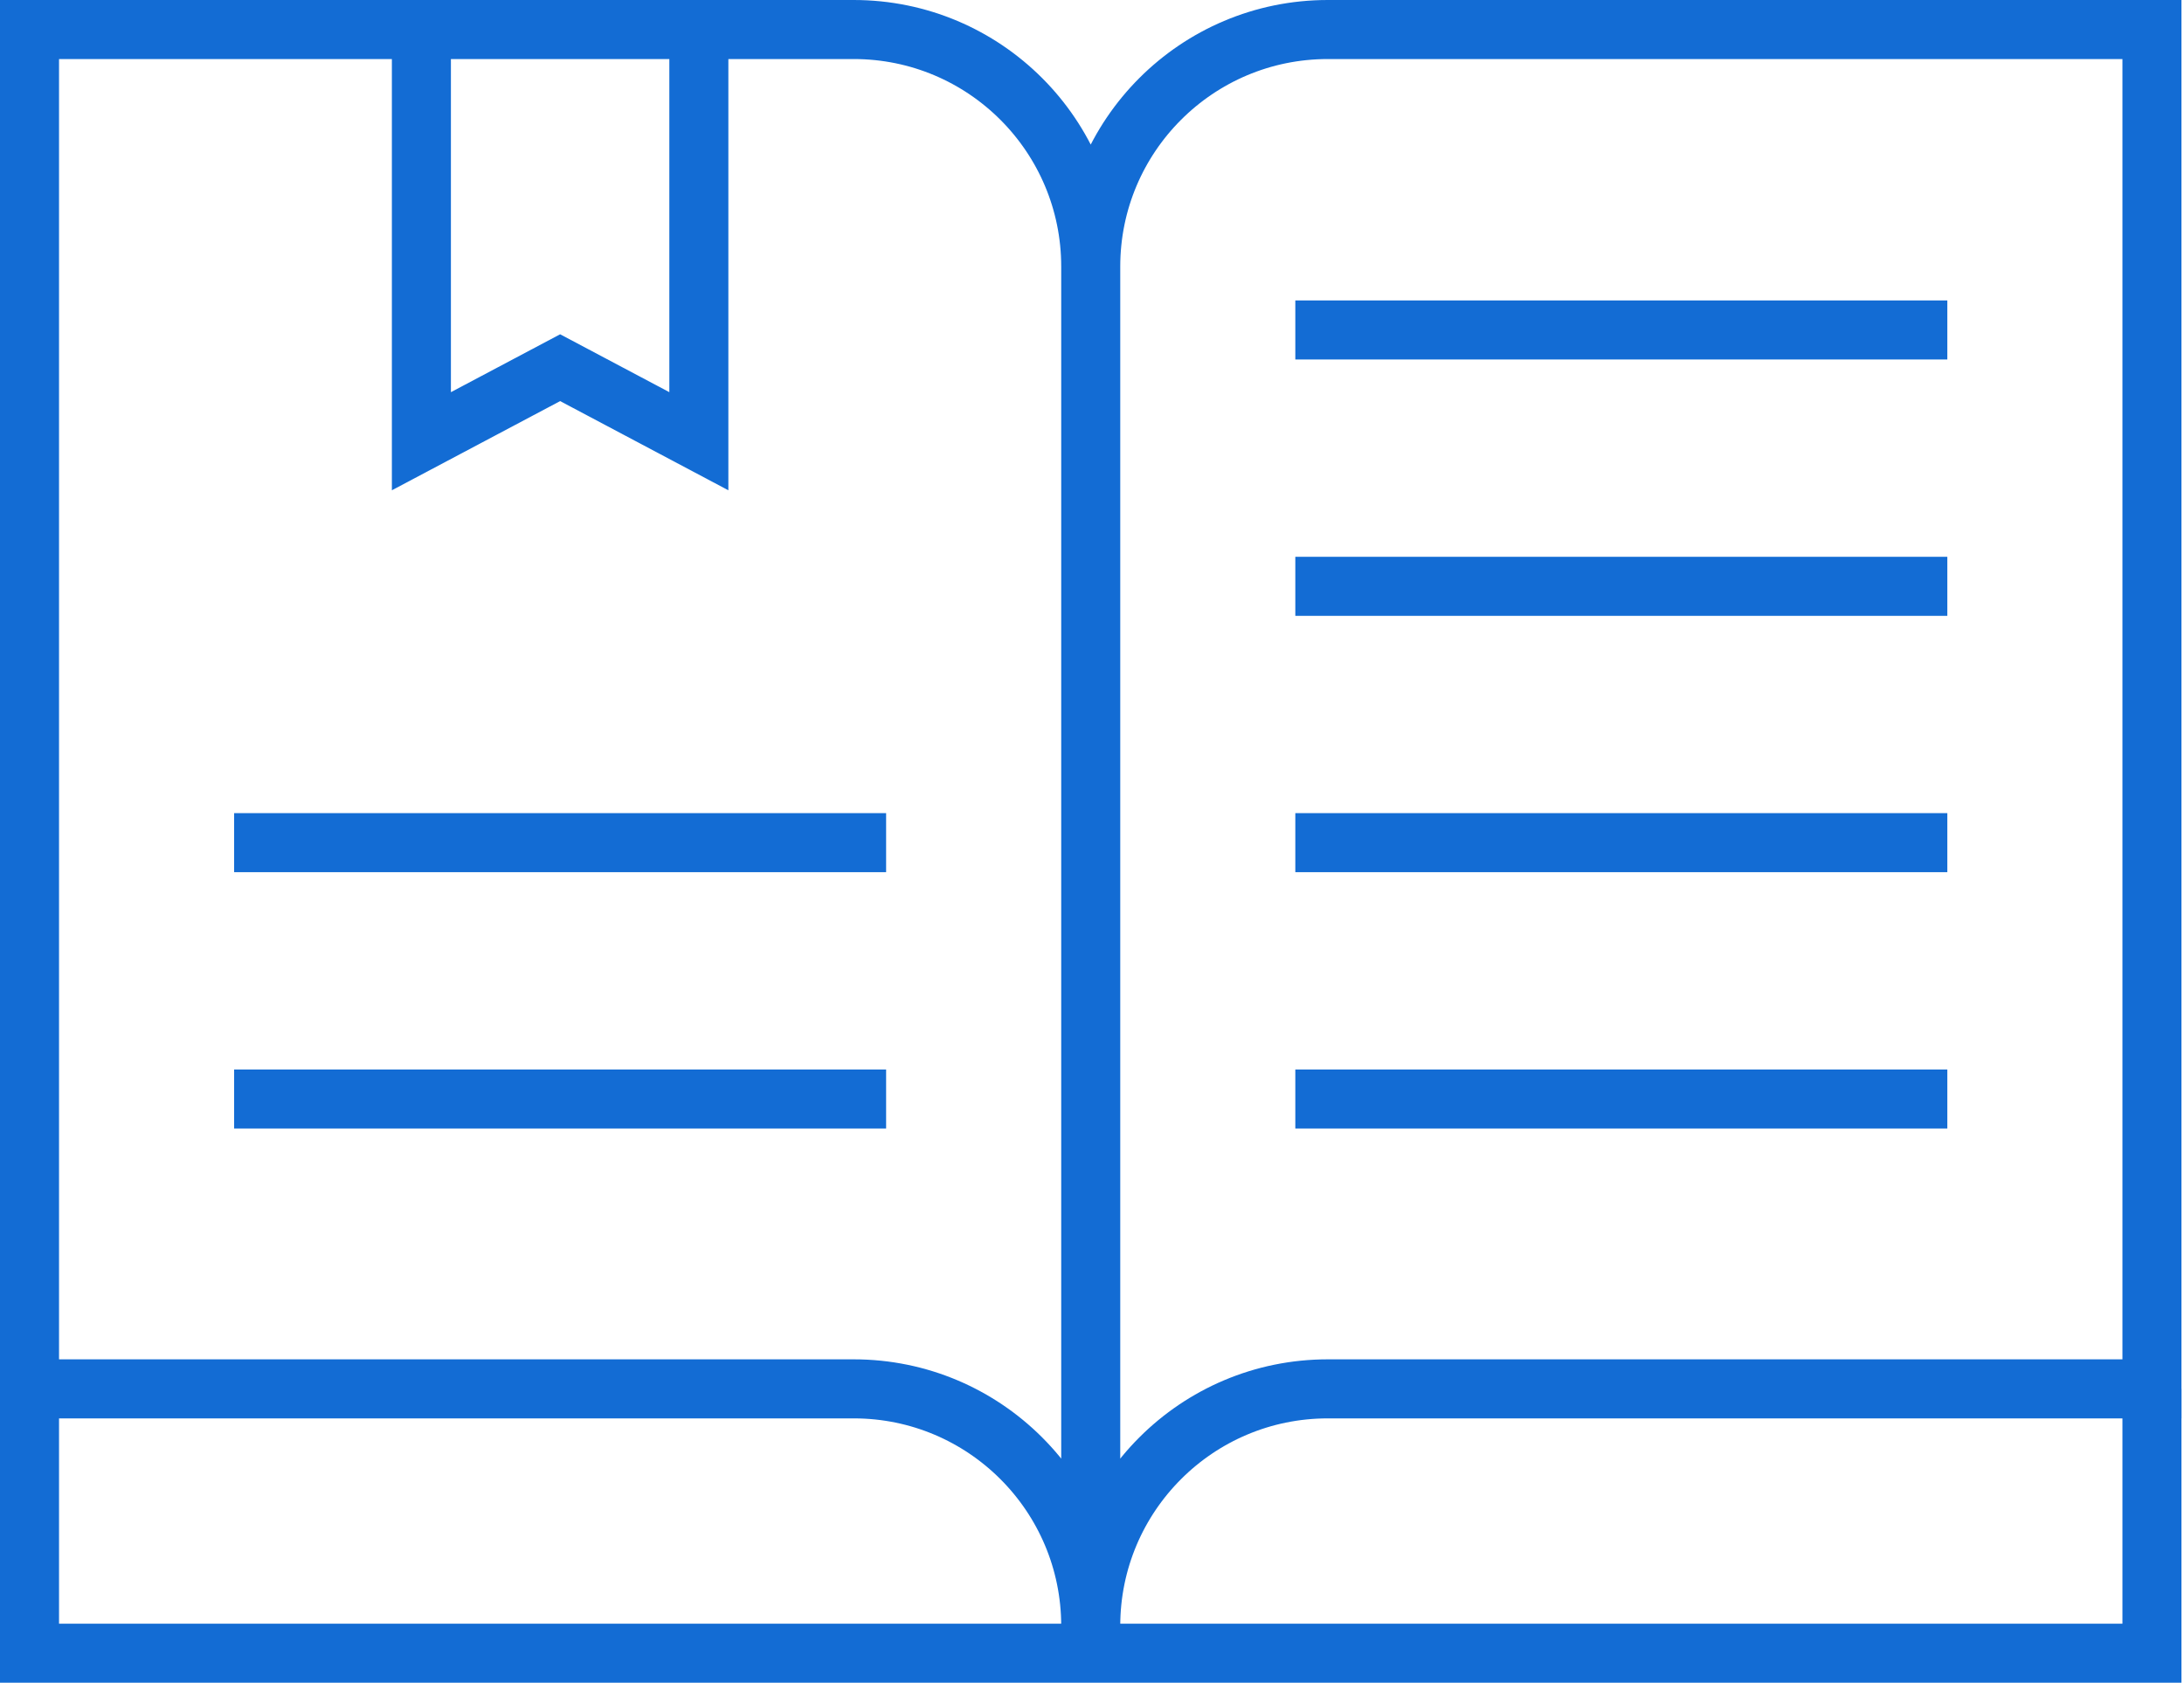
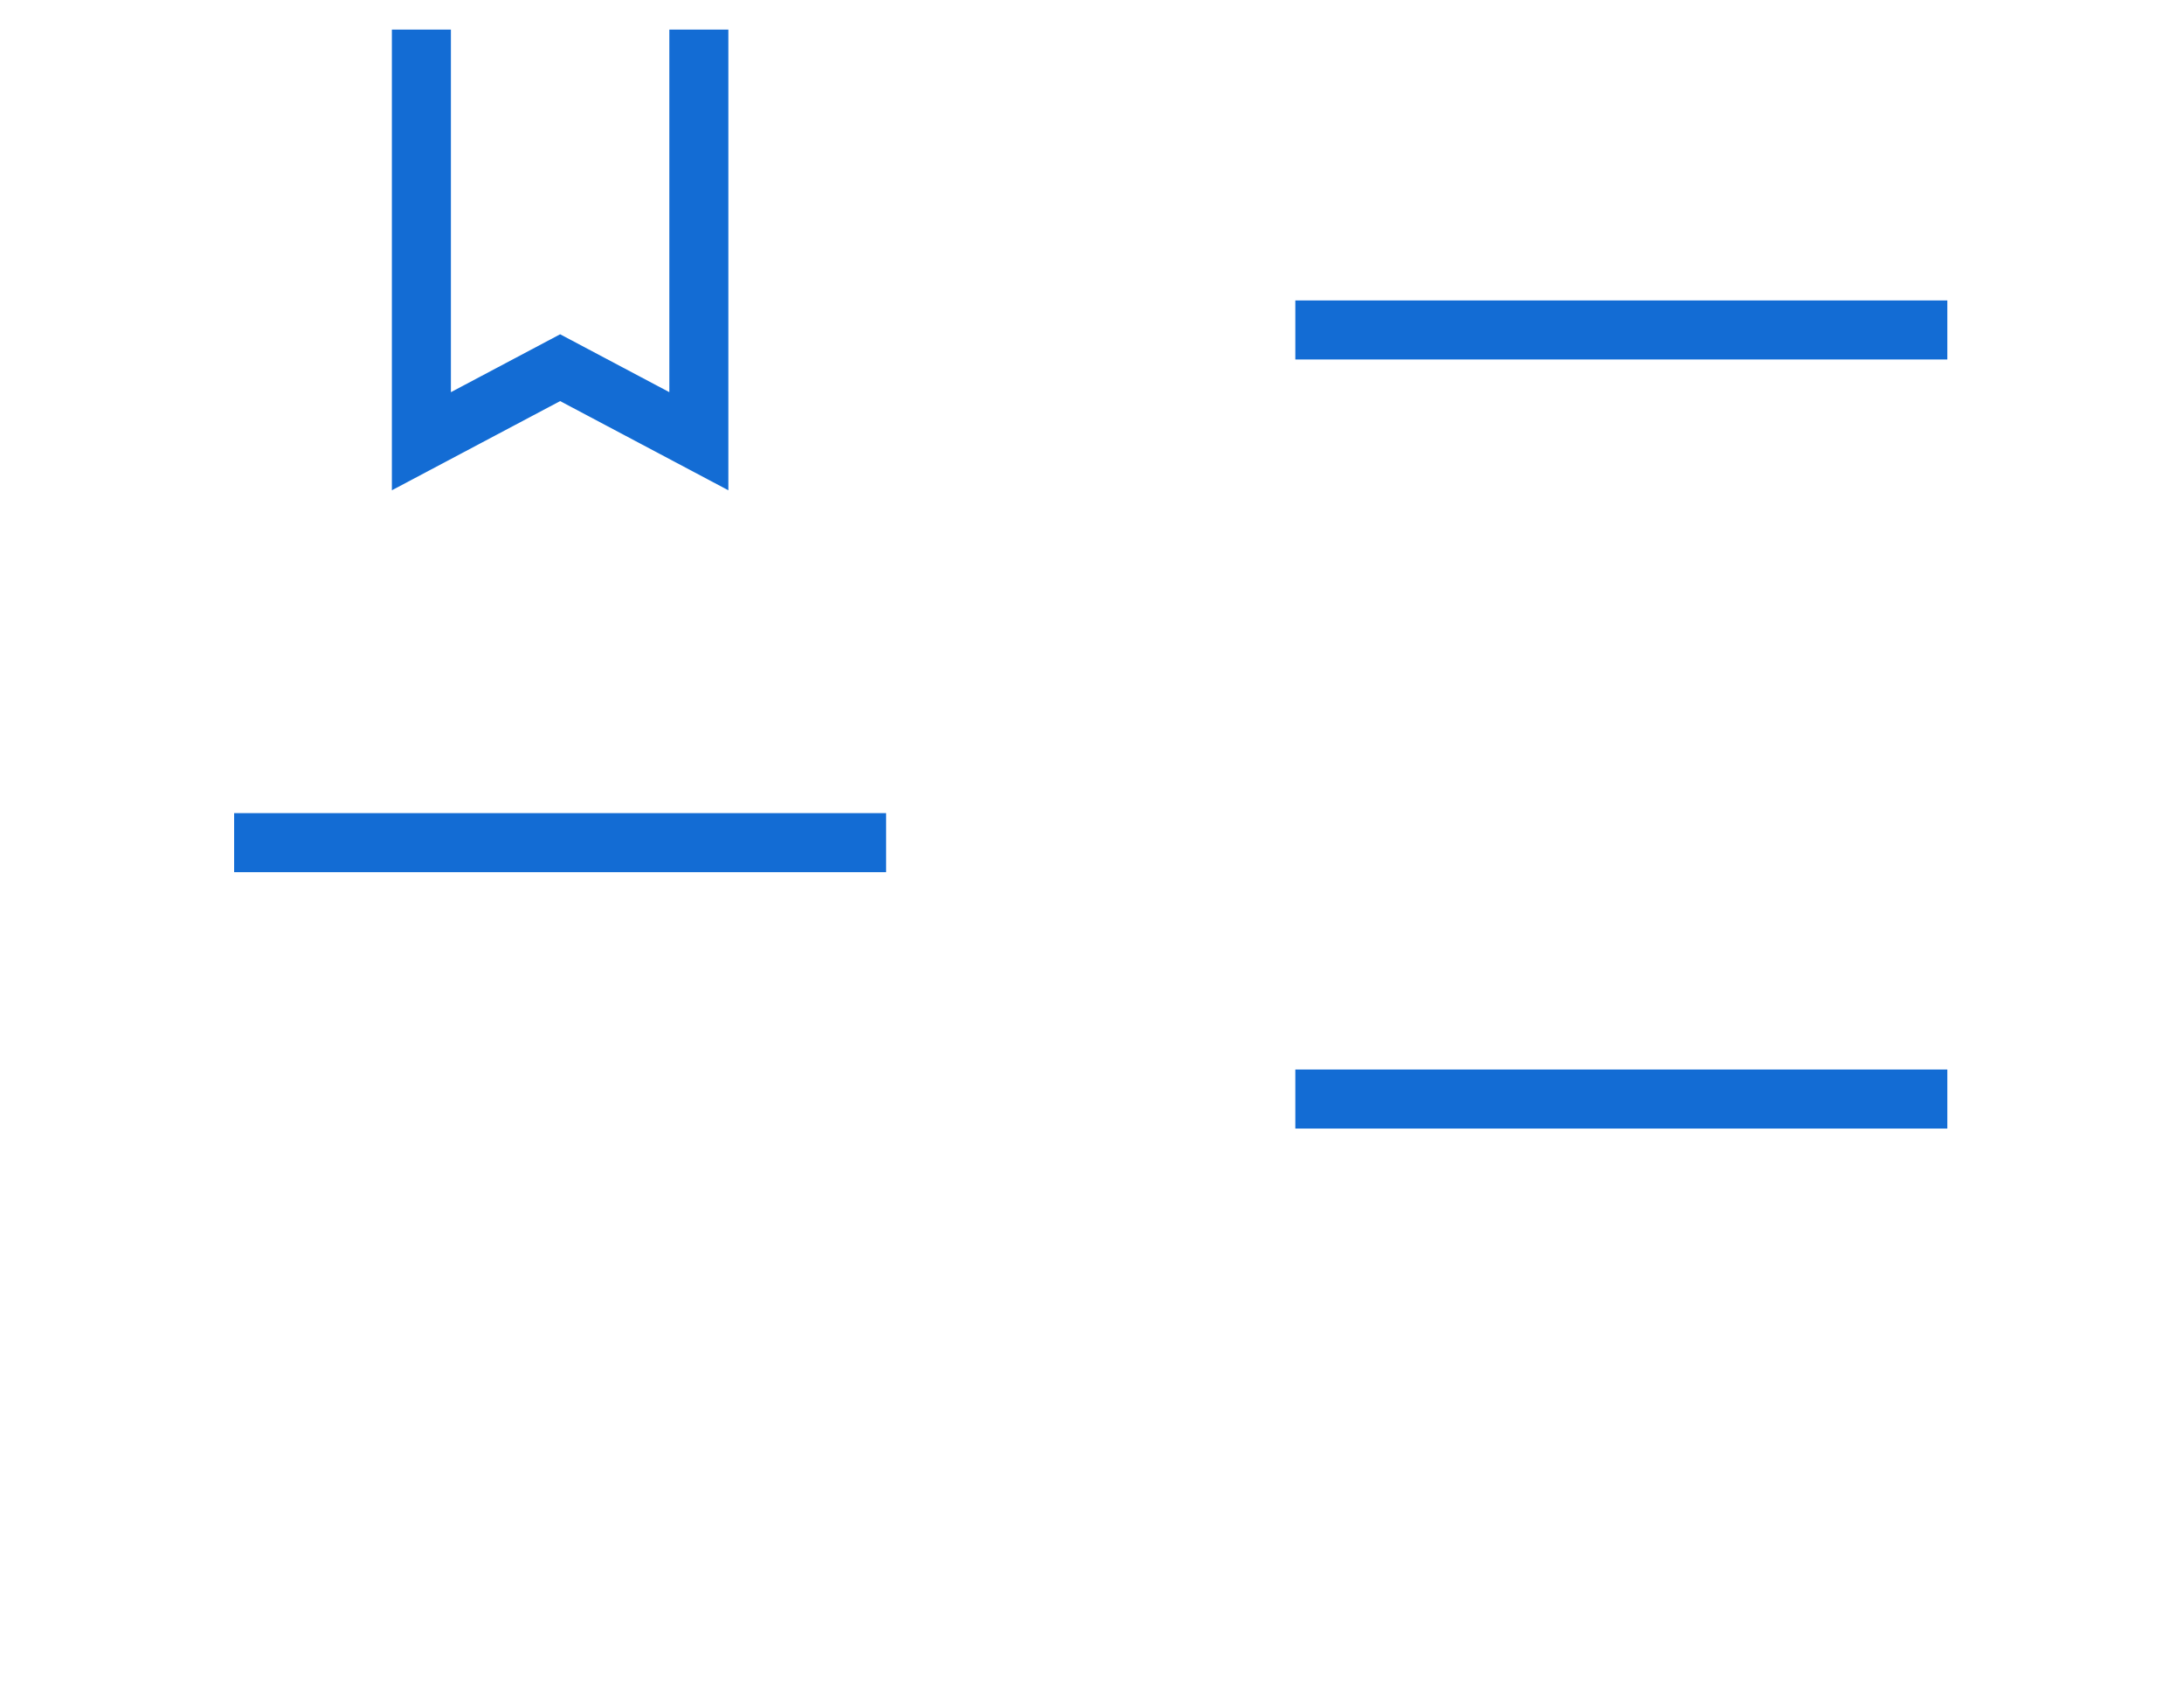
<svg xmlns="http://www.w3.org/2000/svg" width="74" height="57" viewBox="0 0 74 57" fill="none">
-   <path d="M36.957 55.078V56V9.032M36.957 55.078C36.957 50.642 40.553 47.046 44.989 47.046H72.914V1H44.989C40.553 1 36.957 4.596 36.957 9.032M36.957 55.078C36.957 50.642 33.362 47.046 28.926 47.046H1V1H28.926C33.362 1 36.957 4.596 36.957 9.032" stroke="#136CD4" stroke-width="2" stroke-miterlimit="10" />
-   <path d="M1 47.046V56H72.914V47.046" stroke="#136CD4" stroke-width="2" stroke-miterlimit="10" />
  <path d="M14.278 1.003V14.946L18.979 12.455L23.679 14.946V1.003" stroke="#136CD4" stroke-width="2" stroke-miterlimit="10" />
  <path d="M43.889 11.177H65.981" stroke="#136CD4" stroke-width="2" stroke-miterlimit="10" />
-   <path d="M43.889 19.861H65.981" stroke="#136CD4" stroke-width="2" stroke-miterlimit="10" />
-   <path d="M43.889 28.544H65.981" stroke="#136CD4" stroke-width="2" stroke-miterlimit="10" />
  <path d="M43.889 37.228H65.981" stroke="#136CD4" stroke-width="2" stroke-miterlimit="10" />
  <path d="M7.933 28.544H30.024" stroke="#136CD4" stroke-width="2" stroke-miterlimit="10" />
-   <path d="M7.933 37.228H30.024" stroke="#136CD4" stroke-width="2" stroke-miterlimit="10" />
</svg>